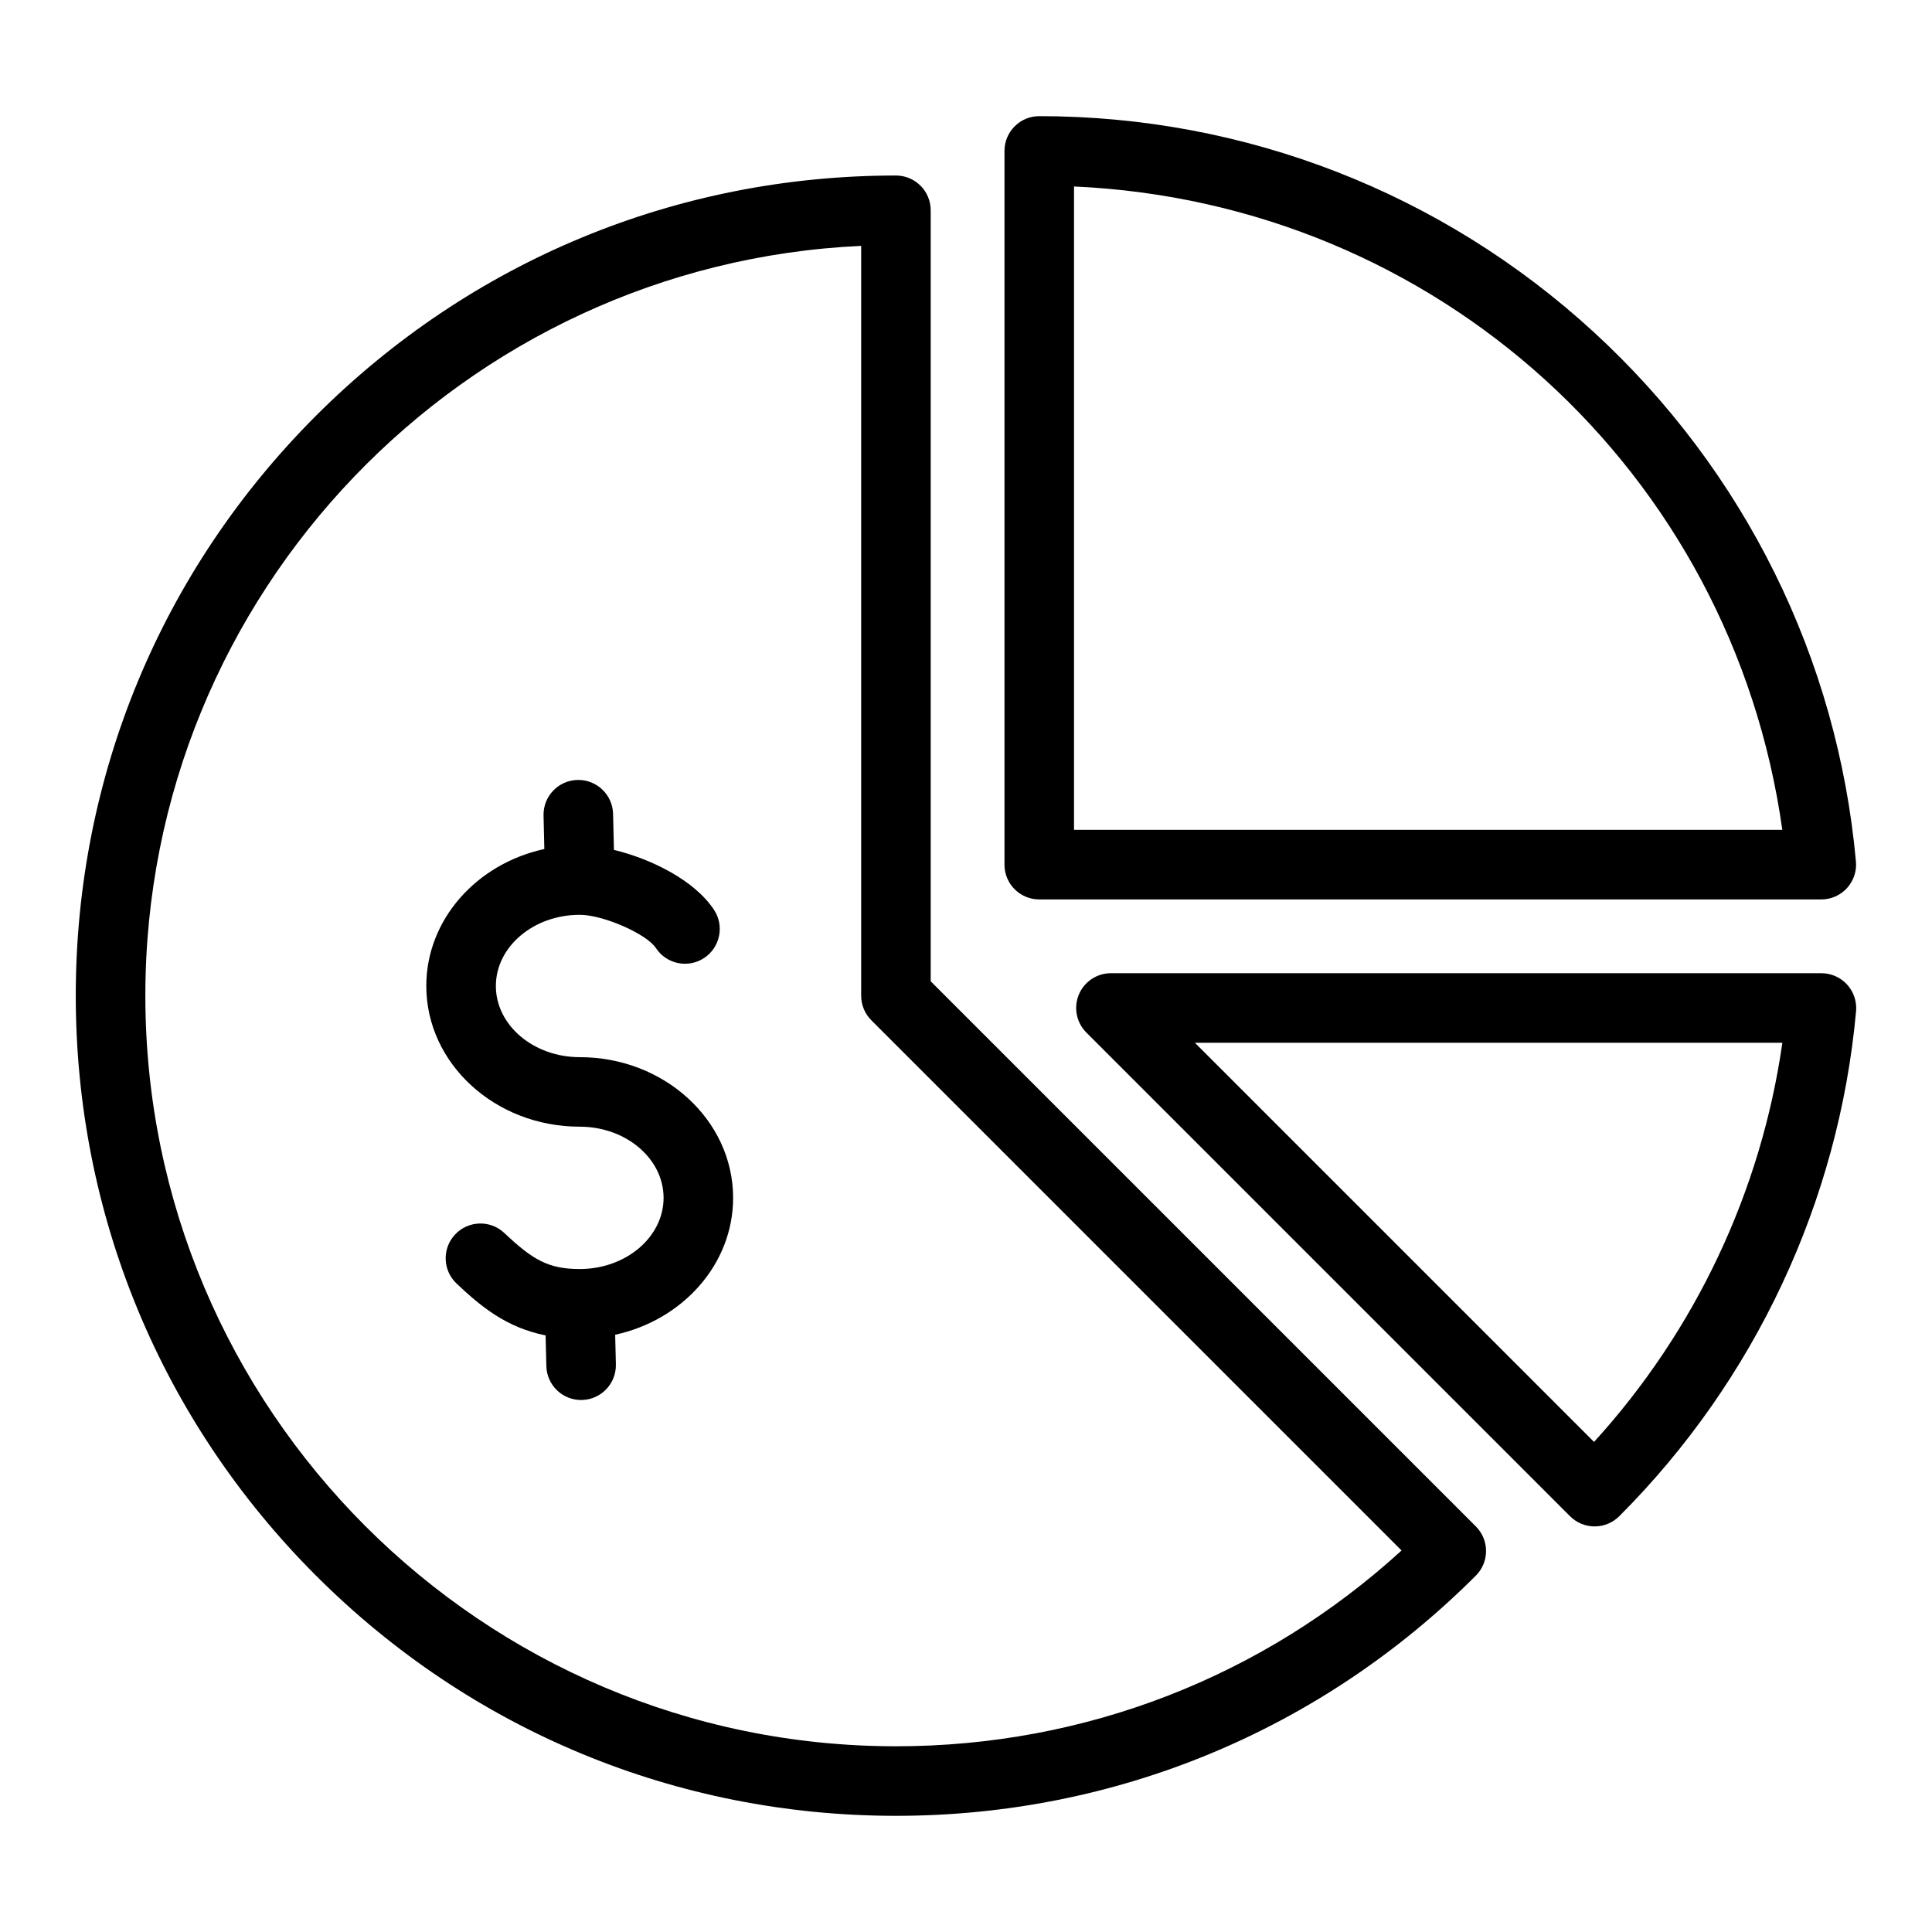
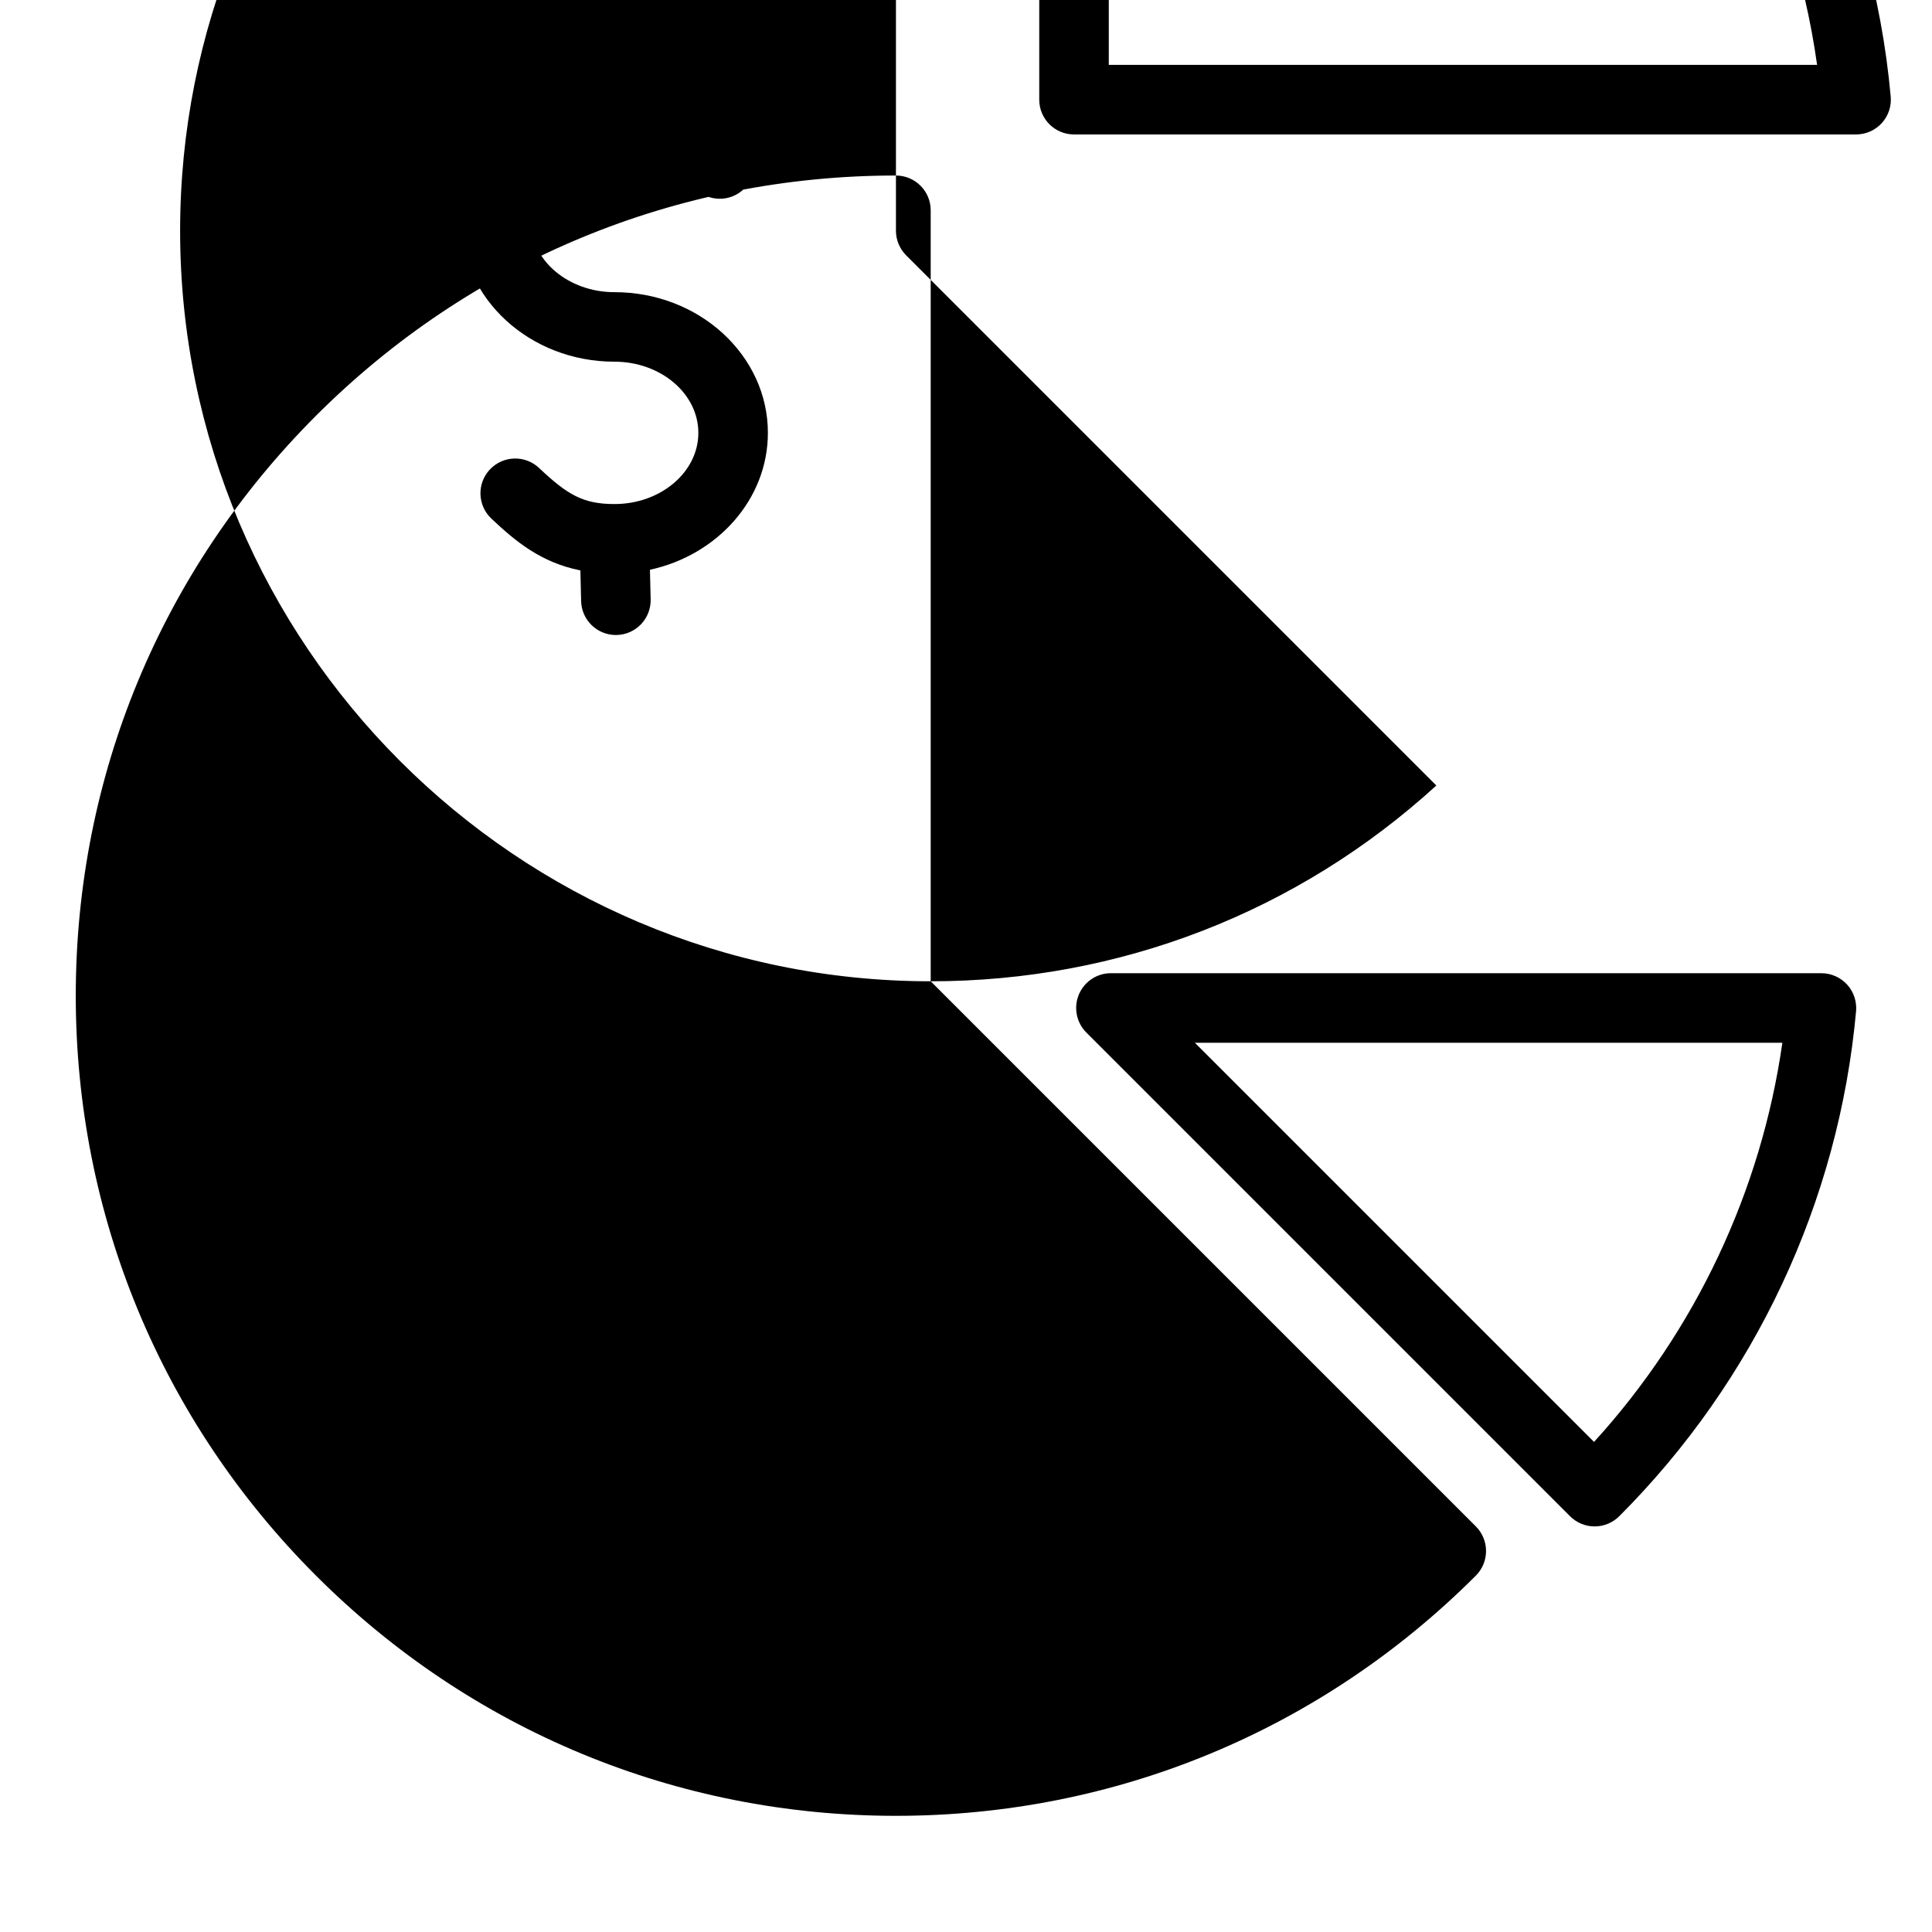
<svg xmlns="http://www.w3.org/2000/svg" fill="#000000" width="800px" height="800px" version="1.1" viewBox="144 144 512 512">
-   <path d="m633.49 404.91c-1.746-1.91-4.215-3-6.801-3l-188.28-0.004c-3.727 0-7.09 2.246-8.512 5.688-1.426 3.441-0.637 7.406 2 10.043l128.18 128.18c1.727 1.727 4.074 2.699 6.519 2.699 2.445 0 4.785-0.973 6.519-2.699 35.918-35.918 58.207-83.461 62.766-133.87 0.215-2.574-0.645-5.133-2.394-7.043zm-67.055 121.21-105.78-105.78h155.69c-5.609 39.332-23.047 76.301-49.906 105.78zm-175.79-122.07v-204.32c0-5.09-4.125-9.215-9.215-9.215-58.055 0-112.64 22.609-153.69 63.66-41.051 41.051-63.66 95.629-63.66 153.69 0 58.059 22.609 112.64 63.66 153.69 41.051 41.051 95.629 63.66 153.69 63.66s112.64-22.609 153.69-63.66c1.727-1.727 2.699-4.074 2.699-6.519 0-2.445-0.973-4.785-2.699-6.519zm-9.215 202.73c-109.68 0-198.91-89.23-198.91-198.91 0-106.6 84.277-193.88 189.7-198.71v198.71c0 2.445 0.973 4.785 2.699 6.519l140.51 140.51c-36.719 33.52-83.945 51.883-134 51.883zm37.98-224.42h207.26c2.586 0 5.059-1.086 6.801-3 1.746-1.91 2.609-4.465 2.371-7.047-4.863-53.793-29.535-103.62-69.469-140.3-40.176-36.906-92.371-57.23-146.96-57.23-5.09 0-9.215 4.125-9.215 9.215v189.14c-0.004 5.094 4.121 9.223 9.215 9.223zm9.215-188.94c96.043 4.297 174.37 75.516 187.71 170.5l-187.71-0.004zm-90.34 268.02c0 17.598-13.355 32.387-31.258 36.285l0.188 7.848c0.121 5.09-3.906 9.309-8.988 9.438-0.074 0-0.152 0.004-0.227 0.004-4.984 0-9.09-3.977-9.211-8.996l-0.195-8.125c-10.402-2.066-17.145-7.656-23.594-13.734-3.699-3.496-3.871-9.324-0.379-13.027 3.496-3.699 9.324-3.871 13.027-0.379 7.473 7.055 11.617 9.555 19.98 9.555 12.254 0 22.227-8.461 22.227-18.863 0-10.402-9.973-18.863-22.227-18.863-22.418 0-40.656-16.73-40.656-37.293 0-17.602 13.367-32.402 31.285-36.289l-0.211-8.875c-0.121-5.09 3.906-9.309 8.988-9.43 0.074 0 0.152-0.004 0.227-0.004 4.984 0 9.09 3.984 9.211 8.996l0.23 9.547c9.766 2.356 21.332 7.992 26.527 15.895 2.797 4.25 1.609 9.965-2.641 12.762-4.25 2.793-9.965 1.609-12.762-2.641-2.492-3.789-14-8.816-20.188-8.816-12.254 0-22.227 8.461-22.227 18.863s9.973 18.863 22.227 18.863c22.406-0.012 40.645 16.719 40.645 37.281z" />
+   <path d="m633.49 404.91c-1.746-1.91-4.215-3-6.801-3l-188.28-0.004c-3.727 0-7.09 2.246-8.512 5.688-1.426 3.441-0.637 7.406 2 10.043l128.18 128.18c1.727 1.727 4.074 2.699 6.519 2.699 2.445 0 4.785-0.973 6.519-2.699 35.918-35.918 58.207-83.461 62.766-133.87 0.215-2.574-0.645-5.133-2.394-7.043zm-67.055 121.21-105.78-105.78h155.69c-5.609 39.332-23.047 76.301-49.906 105.78zm-175.79-122.07v-204.32c0-5.09-4.125-9.215-9.215-9.215-58.055 0-112.64 22.609-153.69 63.66-41.051 41.051-63.66 95.629-63.66 153.69 0 58.059 22.609 112.64 63.66 153.69 41.051 41.051 95.629 63.66 153.69 63.66s112.64-22.609 153.69-63.66c1.727-1.727 2.699-4.074 2.699-6.519 0-2.445-0.973-4.785-2.699-6.519zc-109.68 0-198.91-89.23-198.91-198.91 0-106.6 84.277-193.88 189.7-198.71v198.71c0 2.445 0.973 4.785 2.699 6.519l140.51 140.51c-36.719 33.52-83.945 51.883-134 51.883zm37.98-224.42h207.26c2.586 0 5.059-1.086 6.801-3 1.746-1.91 2.609-4.465 2.371-7.047-4.863-53.793-29.535-103.62-69.469-140.3-40.176-36.906-92.371-57.23-146.96-57.23-5.09 0-9.215 4.125-9.215 9.215v189.14c-0.004 5.094 4.121 9.223 9.215 9.223zm9.215-188.94c96.043 4.297 174.37 75.516 187.71 170.5l-187.71-0.004zm-90.34 268.02c0 17.598-13.355 32.387-31.258 36.285l0.188 7.848c0.121 5.09-3.906 9.309-8.988 9.438-0.074 0-0.152 0.004-0.227 0.004-4.984 0-9.09-3.977-9.211-8.996l-0.195-8.125c-10.402-2.066-17.145-7.656-23.594-13.734-3.699-3.496-3.871-9.324-0.379-13.027 3.496-3.699 9.324-3.871 13.027-0.379 7.473 7.055 11.617 9.555 19.98 9.555 12.254 0 22.227-8.461 22.227-18.863 0-10.402-9.973-18.863-22.227-18.863-22.418 0-40.656-16.73-40.656-37.293 0-17.602 13.367-32.402 31.285-36.289l-0.211-8.875c-0.121-5.09 3.906-9.309 8.988-9.43 0.074 0 0.152-0.004 0.227-0.004 4.984 0 9.09 3.984 9.211 8.996l0.23 9.547c9.766 2.356 21.332 7.992 26.527 15.895 2.797 4.25 1.609 9.965-2.641 12.762-4.25 2.793-9.965 1.609-12.762-2.641-2.492-3.789-14-8.816-20.188-8.816-12.254 0-22.227 8.461-22.227 18.863s9.973 18.863 22.227 18.863c22.406-0.012 40.645 16.719 40.645 37.281z" />
</svg>